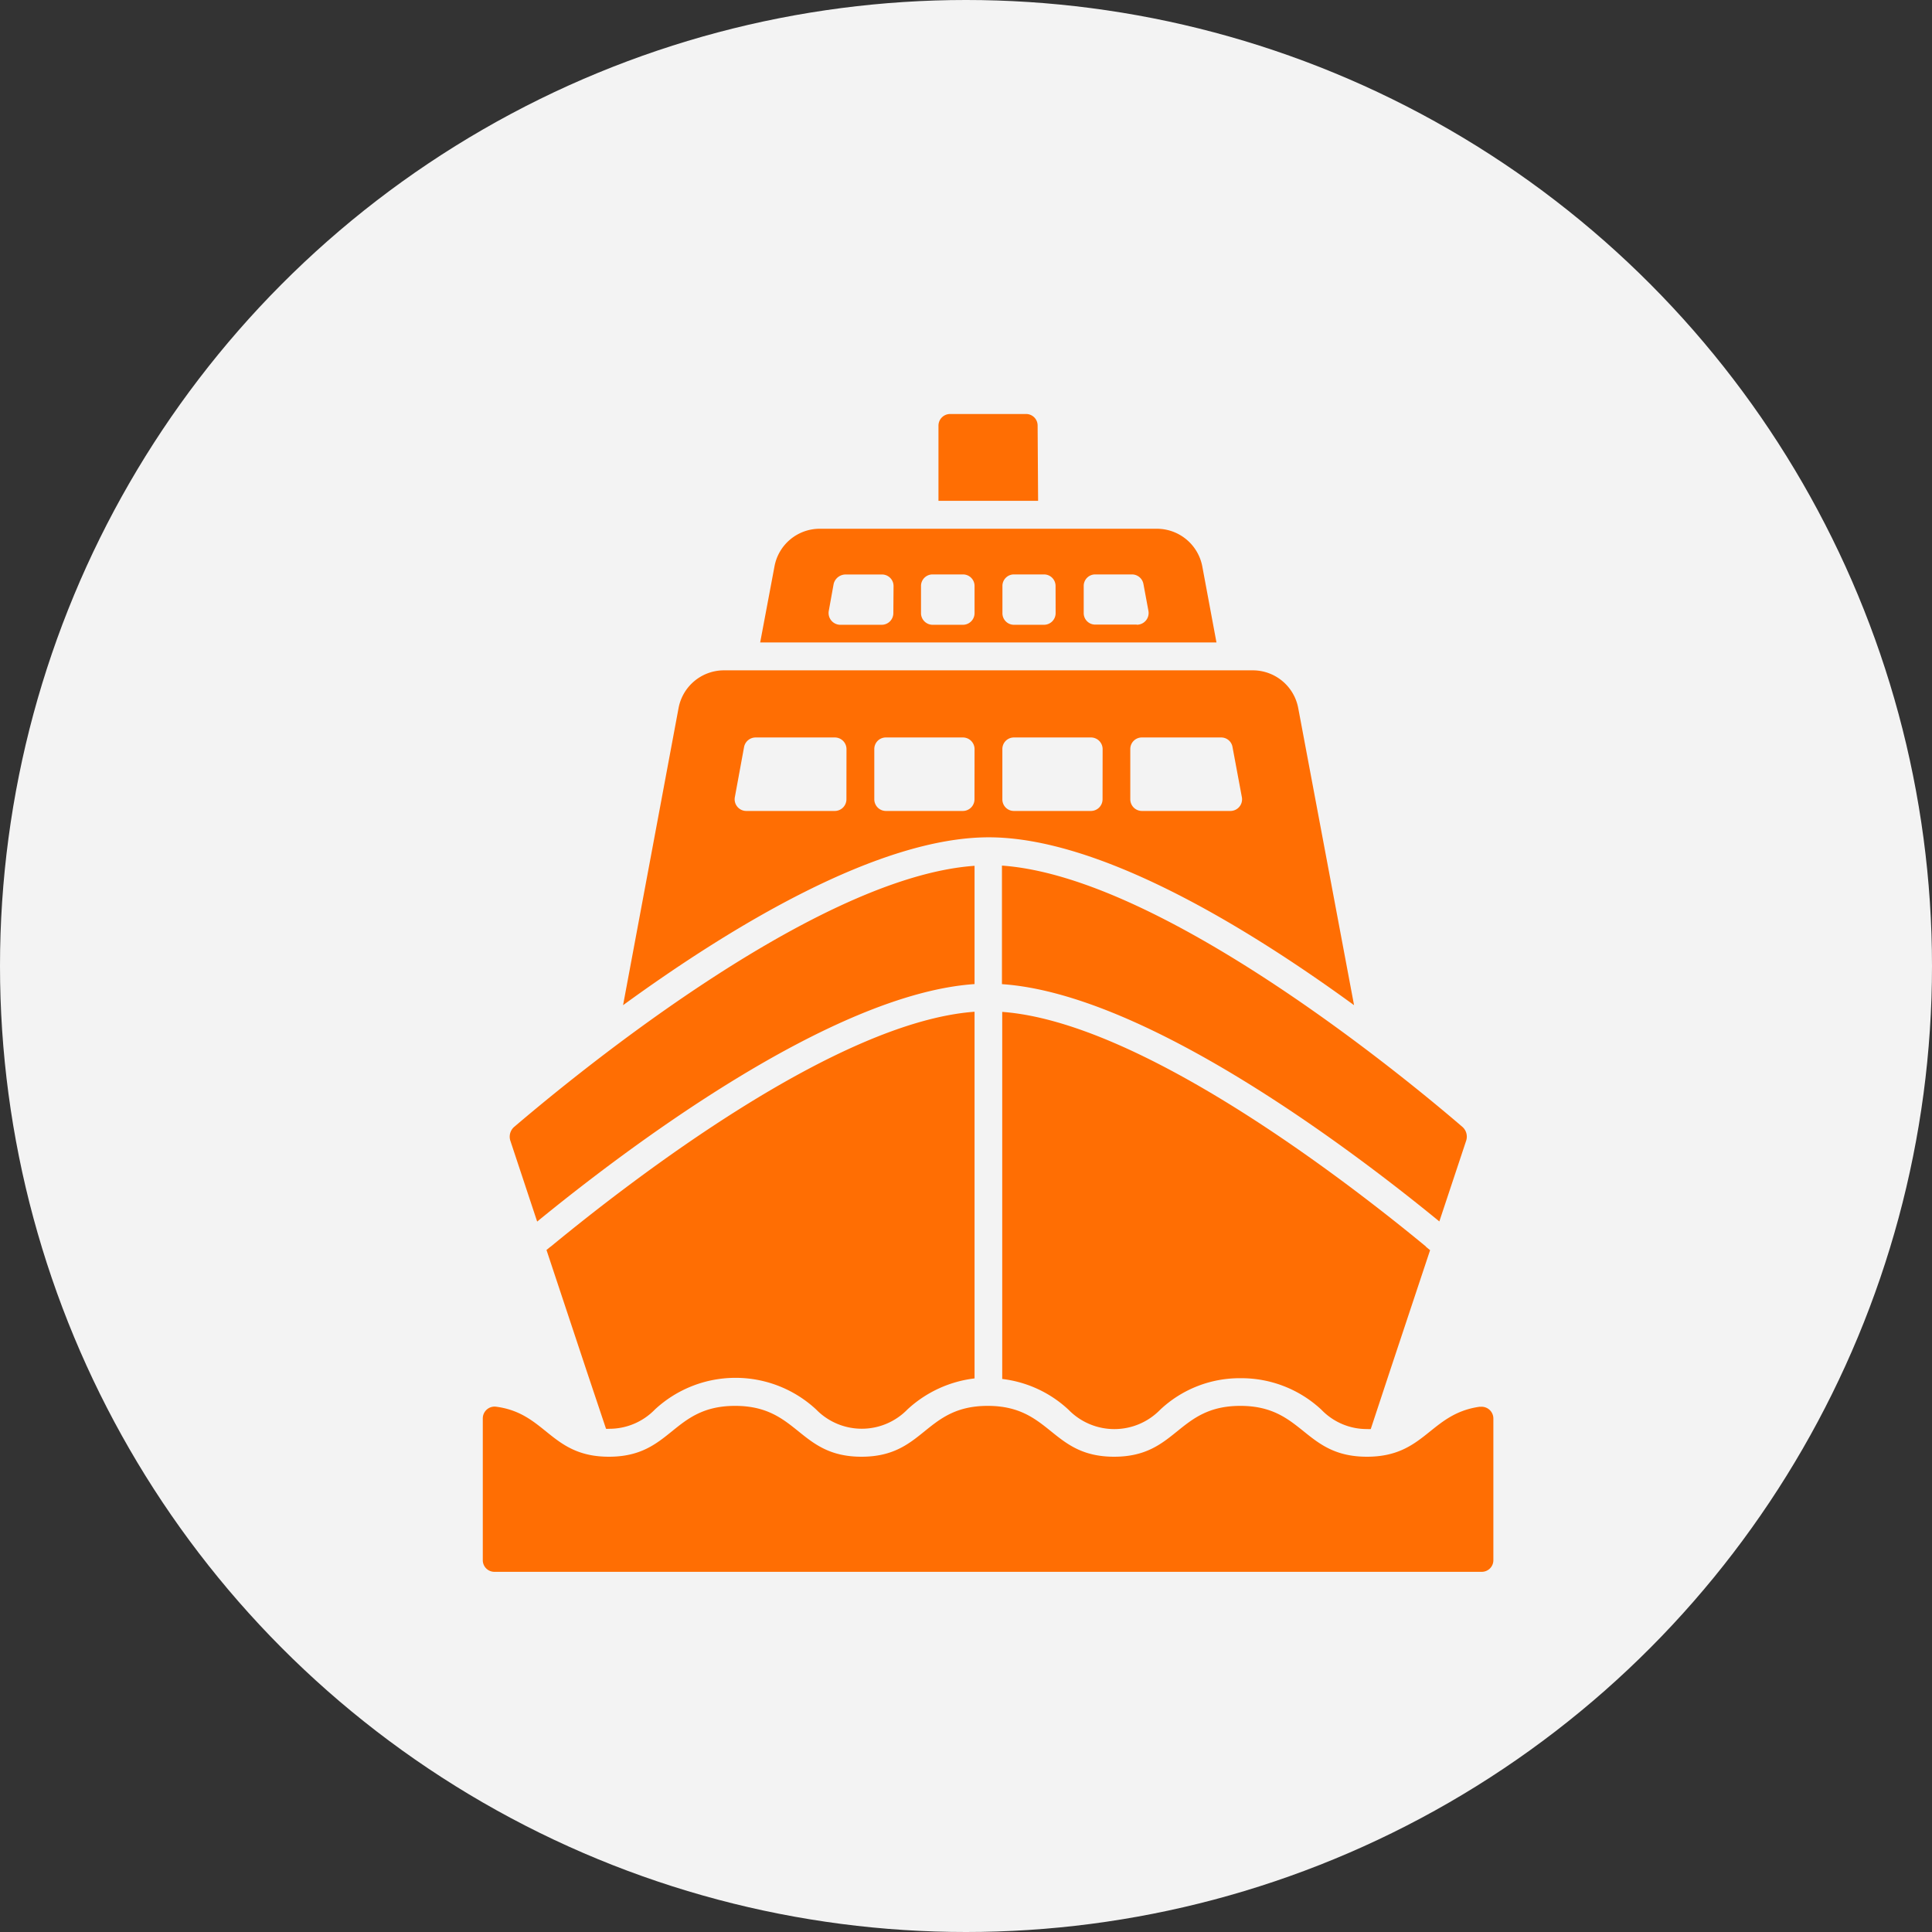
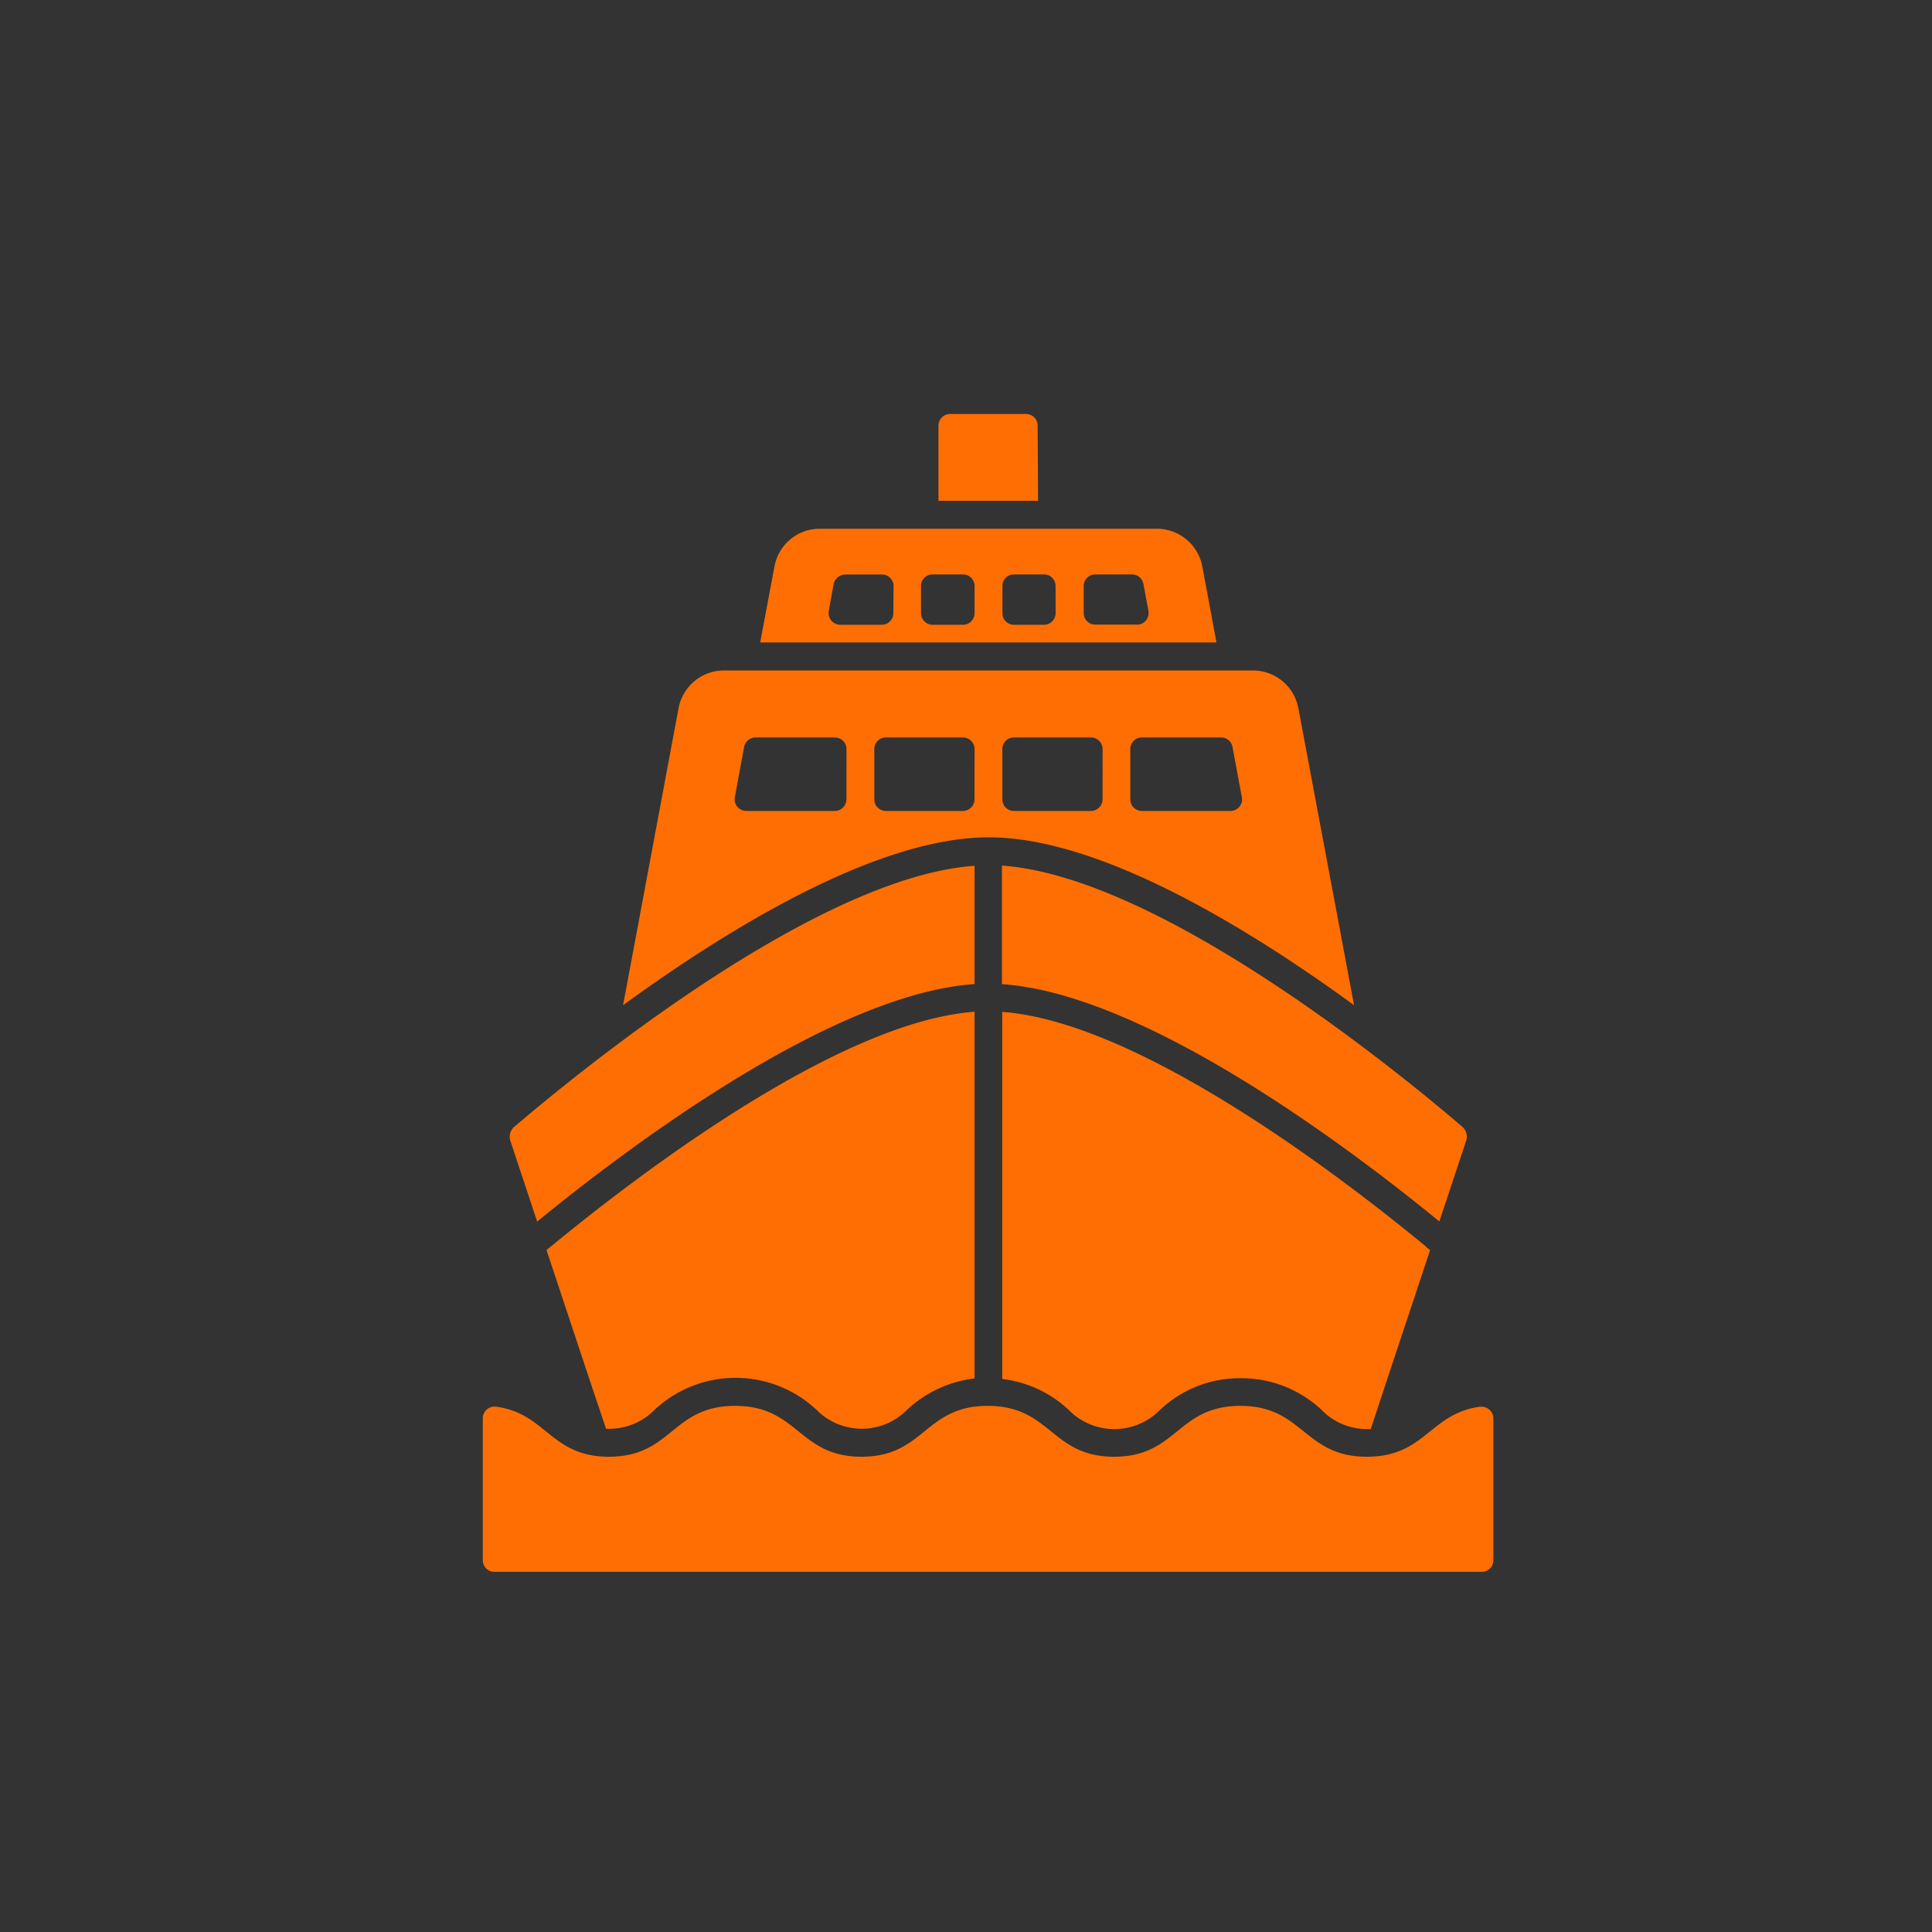
<svg xmlns="http://www.w3.org/2000/svg" width="28" height="28" viewBox="0 0 28 28">
  <rect x="0" y="0" width="28" height="28" fill="#333333" stroke="none" />
  <g id="Group_26813" data-name="Group 26813" transform="translate(-348 -1049)">
-     <circle id="Ellipse_25" data-name="Ellipse 25" cx="14" cy="14" r="14" transform="translate(348 1049)" fill="#f3f3f3" />
    <g id="Group_8" data-name="Group 8" transform="translate(350.93 1055)">
-       <path id="Path_23546" data-name="Path 23546" d="M12.115,1.258H10.671V.167A.169.169,0,0,1,10.841,0h1.1a.167.167,0,0,1,.167.167Zm2.38.953a.671.671,0,0,0-.658-.548H8.952a.667.667,0,0,0-.658.548l-.207,1.1H14.7Zm-4.478.676a.169.169,0,0,1-.168.168h-.6a.171.171,0,0,1-.168-.2l.071-.393a.179.179,0,0,1,.168-.136h.532a.167.167,0,0,1,.168.168Zm1.177,0a.169.169,0,0,1-.168.168h-.44a.169.169,0,0,1-.168-.168V2.493a.167.167,0,0,1,.168-.168h.44a.167.167,0,0,1,.168.168Zm1.175,0a.169.169,0,0,1-.168.168h-.435a.167.167,0,0,1-.168-.168V2.493a.166.166,0,0,1,.168-.168H12.2a.167.167,0,0,1,.168.168Zm1.175.165h-.6a.166.166,0,0,1-.168-.168V2.493a.166.166,0,0,1,.168-.168h.532a.169.169,0,0,1,.165.136l.073.393a.17.17,0,0,1-.168.2Zm2.341,1.211a.67.67,0,0,0-.661-.548H7.565a.67.67,0,0,0-.661.548L6.1,8.568C7.67,7.425,9.8,6.135,11.4,6.135s3.726,1.29,5.294,2.433ZM9.337,5.585a.169.169,0,0,1-.168.168H7.885a.169.169,0,0,1-.165-.2l.134-.729a.171.171,0,0,1,.165-.136H9.17a.169.169,0,0,1,.168.168Zm1.856,0a.169.169,0,0,1-.168.168H9.909a.169.169,0,0,1-.168-.168V4.856a.167.167,0,0,1,.168-.168h1.117a.169.169,0,0,1,.168.168Zm1.856,0a.169.169,0,0,1-.168.168H11.765a.167.167,0,0,1-.168-.168V4.856a.167.167,0,0,1,.168-.168h1.117a.169.169,0,0,1,.168.168Zm1.856.168H13.619a.169.169,0,0,1-.168-.168V4.856a.167.167,0,0,1,.168-.168h1.148a.166.166,0,0,1,.165.136l.136.729a.169.169,0,0,1-.163.2ZM5.054,12.065c-.024.016-.042.035-.064.05l.584,1.759.279.833a.261.261,0,0,0,.045,0,.919.919,0,0,0,.663-.279,1.717,1.717,0,0,1,2.338,0,.923.923,0,0,0,1.321,0,1.732,1.732,0,0,1,.974-.451V8.663C9.2,8.809,6.256,11.075,5.054,12.065Zm12.681,0c-1.2-.99-4.145-3.253-6.14-3.4v5.32a1.7,1.7,0,0,1,.963.448.926.926,0,0,0,1.324,0,1.679,1.679,0,0,1,1.168-.459,1.7,1.7,0,0,1,1.17.456.912.912,0,0,0,.666.281.306.306,0,0,0,.05,0l.276-.836.584-1.757q-.031-.024-.061-.05ZM4.467,10.534l.388,1.17c1.271-1.04,4.251-3.3,6.339-3.442V6.548C8.8,6.716,5.147,9.8,4.518,10.335A.189.189,0,0,0,4.467,10.534Zm13.8-.2c-.626-.539-4.288-3.622-6.676-3.789V8.263c2.088.141,5.071,2.4,6.339,3.439l.388-1.168a.189.189,0,0,0-.051-.2Zm.252,4.053c-.729.1-.793.725-1.638.725-.918,0-.918-.737-1.835-.737s-.914.737-1.829.737-.914-.737-1.832-.737-.914.737-1.829.737-.914-.737-1.832-.737-.914.737-1.829.737c-.845,0-.909-.63-1.635-.725a.171.171,0,0,0-.193.168v2.057a.168.168,0,0,0,.168.168h14.31a.168.168,0,0,0,.168-.168V14.556a.171.171,0,0,0-.193-.167Z" fill="#ff6e03" />
+       <path id="Path_23546" data-name="Path 23546" d="M12.115,1.258H10.671V.167A.169.169,0,0,1,10.841,0h1.1a.167.167,0,0,1,.167.167Zm2.38.953a.671.671,0,0,0-.658-.548H8.952a.667.667,0,0,0-.658.548l-.207,1.1H14.7Zm-4.478.676a.169.169,0,0,1-.168.168h-.6a.171.171,0,0,1-.168-.2l.071-.393a.179.179,0,0,1,.168-.136h.532a.167.167,0,0,1,.168.168Zm1.177,0a.169.169,0,0,1-.168.168h-.44a.169.169,0,0,1-.168-.168V2.493a.167.167,0,0,1,.168-.168h.44a.167.167,0,0,1,.168.168Zm1.175,0a.169.169,0,0,1-.168.168h-.435a.167.167,0,0,1-.168-.168V2.493a.166.166,0,0,1,.168-.168H12.2a.167.167,0,0,1,.168.168Zm1.175.165h-.6a.166.166,0,0,1-.168-.168V2.493a.166.166,0,0,1,.168-.168h.532a.169.169,0,0,1,.165.136l.073.393a.17.17,0,0,1-.168.2m2.341,1.211a.67.67,0,0,0-.661-.548H7.565a.67.67,0,0,0-.661.548L6.1,8.568C7.67,7.425,9.8,6.135,11.4,6.135s3.726,1.29,5.294,2.433ZM9.337,5.585a.169.169,0,0,1-.168.168H7.885a.169.169,0,0,1-.165-.2l.134-.729a.171.171,0,0,1,.165-.136H9.17a.169.169,0,0,1,.168.168Zm1.856,0a.169.169,0,0,1-.168.168H9.909a.169.169,0,0,1-.168-.168V4.856a.167.167,0,0,1,.168-.168h1.117a.169.169,0,0,1,.168.168Zm1.856,0a.169.169,0,0,1-.168.168H11.765a.167.167,0,0,1-.168-.168V4.856a.167.167,0,0,1,.168-.168h1.117a.169.169,0,0,1,.168.168Zm1.856.168H13.619a.169.169,0,0,1-.168-.168V4.856a.167.167,0,0,1,.168-.168h1.148a.166.166,0,0,1,.165.136l.136.729a.169.169,0,0,1-.163.2ZM5.054,12.065c-.024.016-.042.035-.064.05l.584,1.759.279.833a.261.261,0,0,0,.045,0,.919.919,0,0,0,.663-.279,1.717,1.717,0,0,1,2.338,0,.923.923,0,0,0,1.321,0,1.732,1.732,0,0,1,.974-.451V8.663C9.2,8.809,6.256,11.075,5.054,12.065Zm12.681,0c-1.2-.99-4.145-3.253-6.14-3.4v5.32a1.7,1.7,0,0,1,.963.448.926.926,0,0,0,1.324,0,1.679,1.679,0,0,1,1.168-.459,1.7,1.7,0,0,1,1.17.456.912.912,0,0,0,.666.281.306.306,0,0,0,.05,0l.276-.836.584-1.757q-.031-.024-.061-.05ZM4.467,10.534l.388,1.17c1.271-1.04,4.251-3.3,6.339-3.442V6.548C8.8,6.716,5.147,9.8,4.518,10.335A.189.189,0,0,0,4.467,10.534Zm13.8-.2c-.626-.539-4.288-3.622-6.676-3.789V8.263c2.088.141,5.071,2.4,6.339,3.439l.388-1.168a.189.189,0,0,0-.051-.2Zm.252,4.053c-.729.1-.793.725-1.638.725-.918,0-.918-.737-1.835-.737s-.914.737-1.829.737-.914-.737-1.832-.737-.914.737-1.829.737-.914-.737-1.832-.737-.914.737-1.829.737c-.845,0-.909-.63-1.635-.725a.171.171,0,0,0-.193.168v2.057a.168.168,0,0,0,.168.168h14.31a.168.168,0,0,0,.168-.168V14.556a.171.171,0,0,0-.193-.167Z" fill="#ff6e03" />
    </g>
  </g>
</svg>